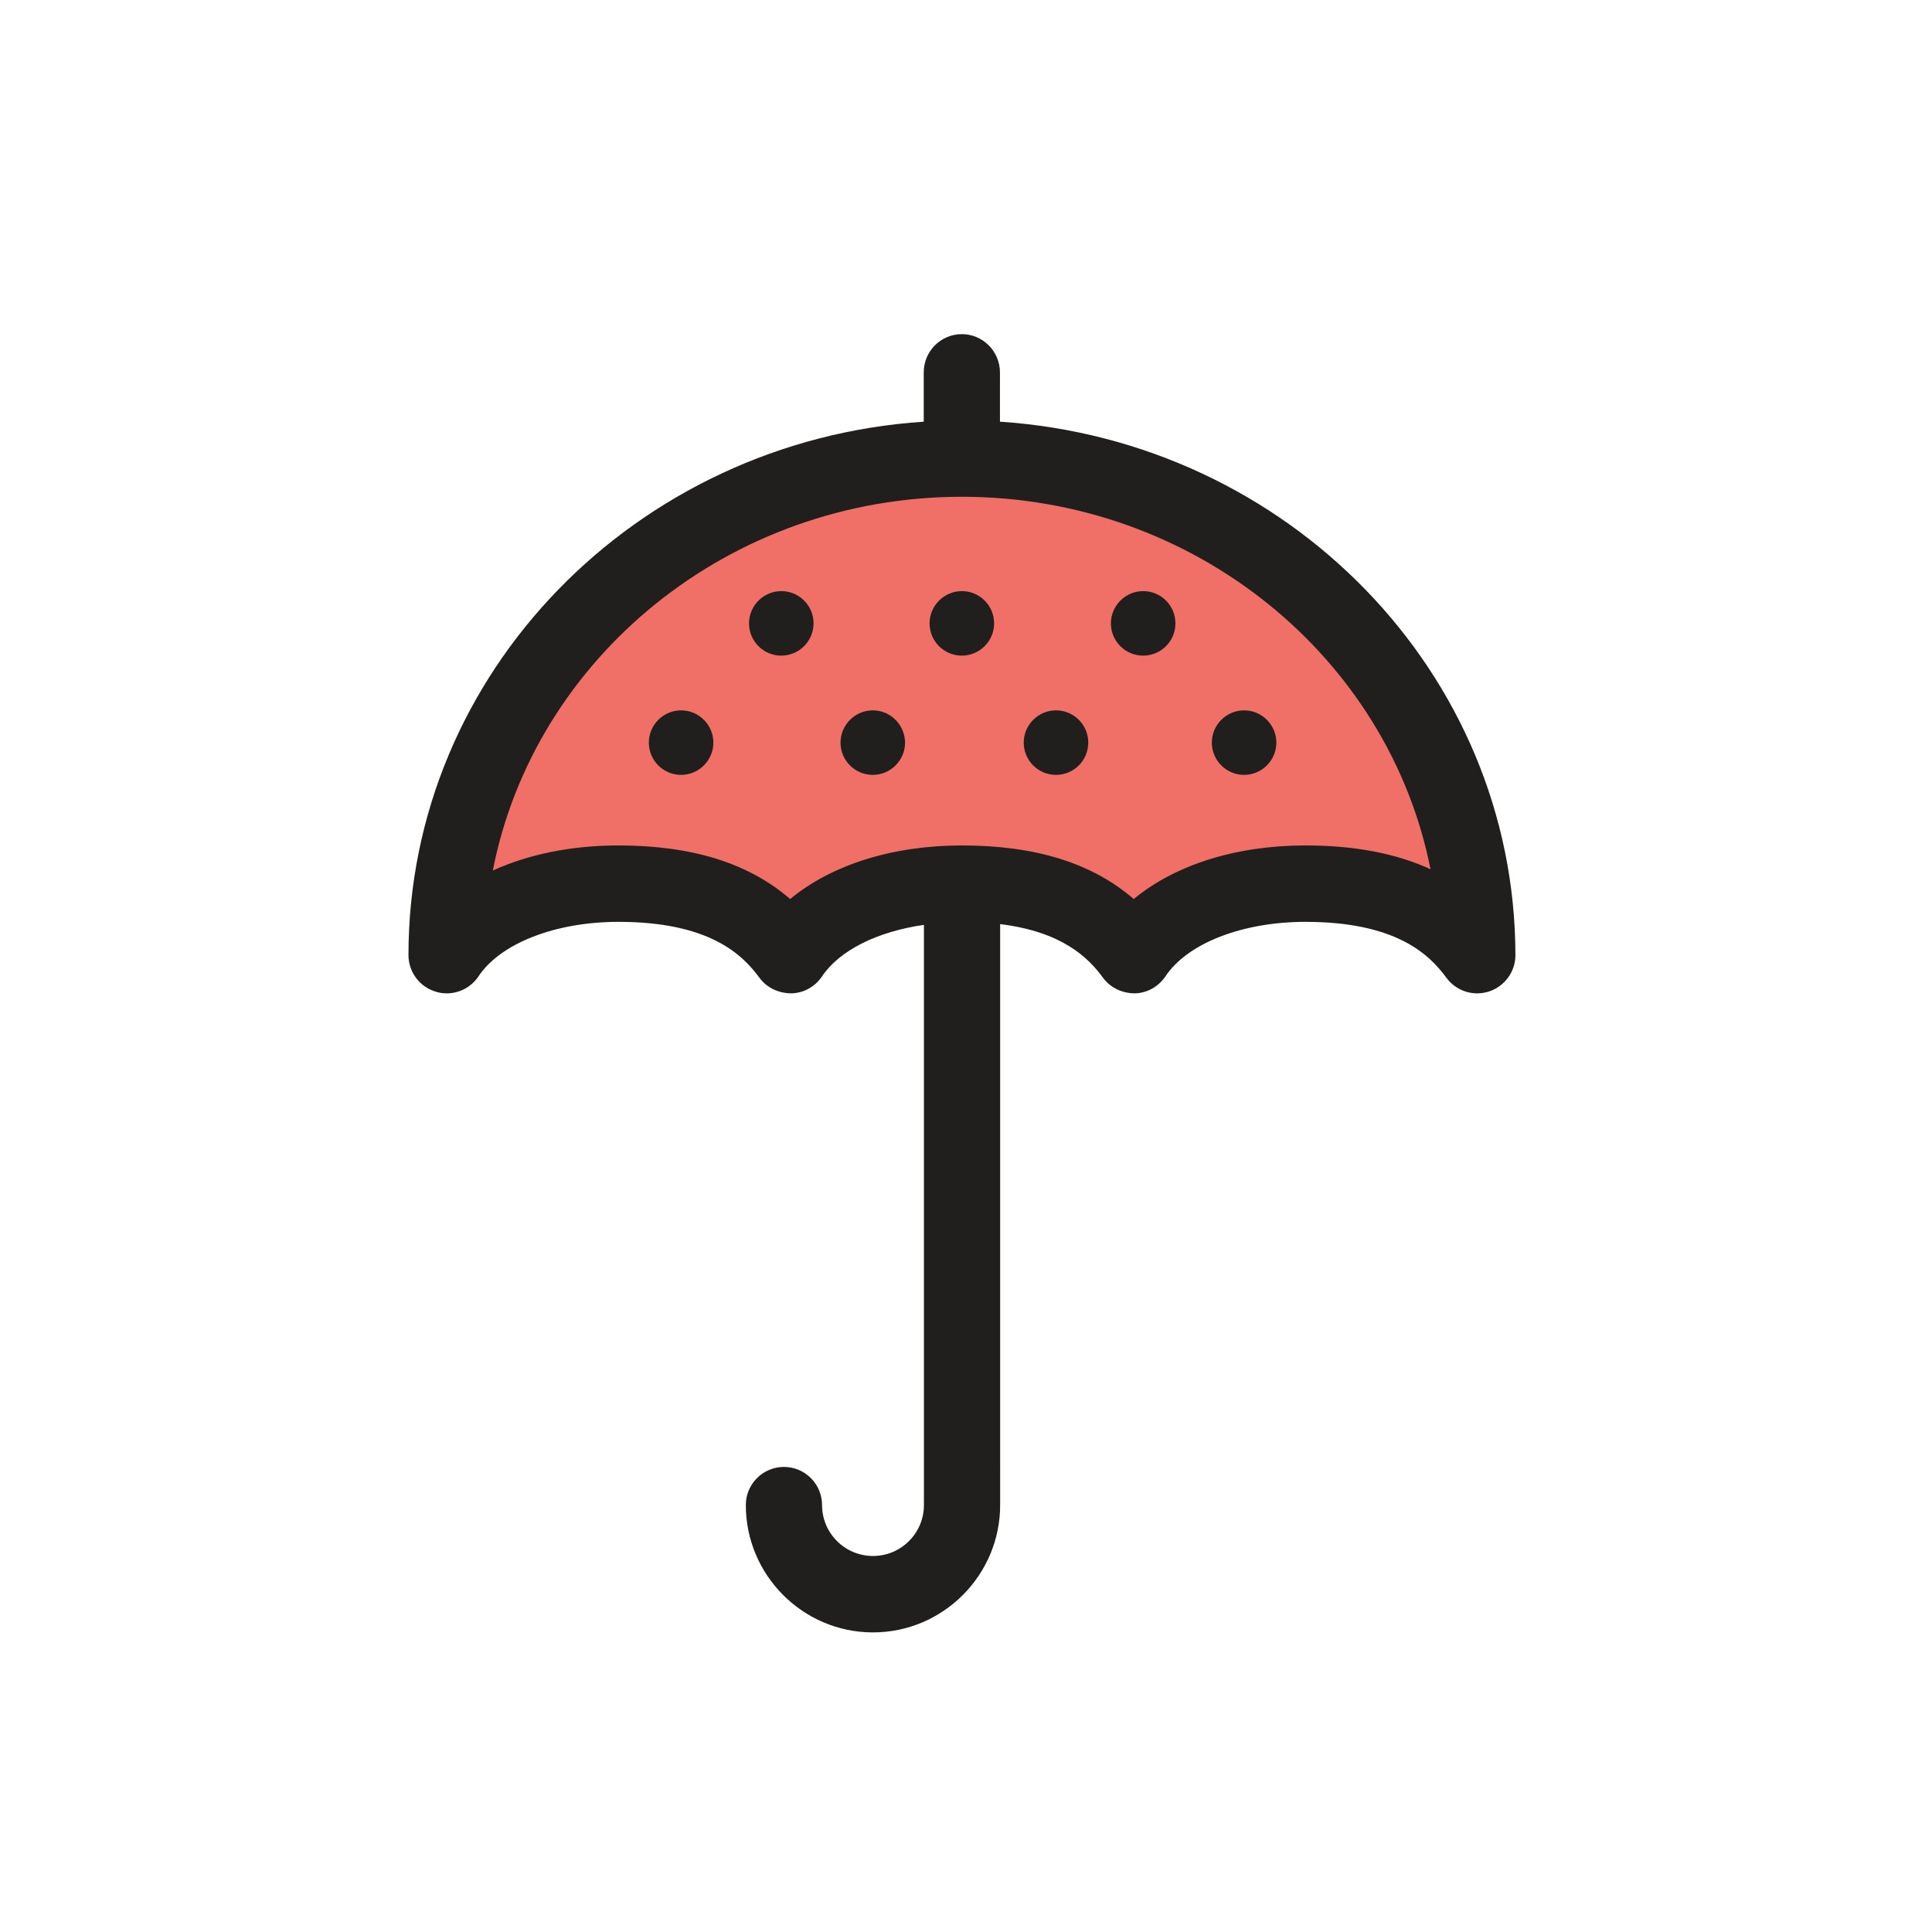
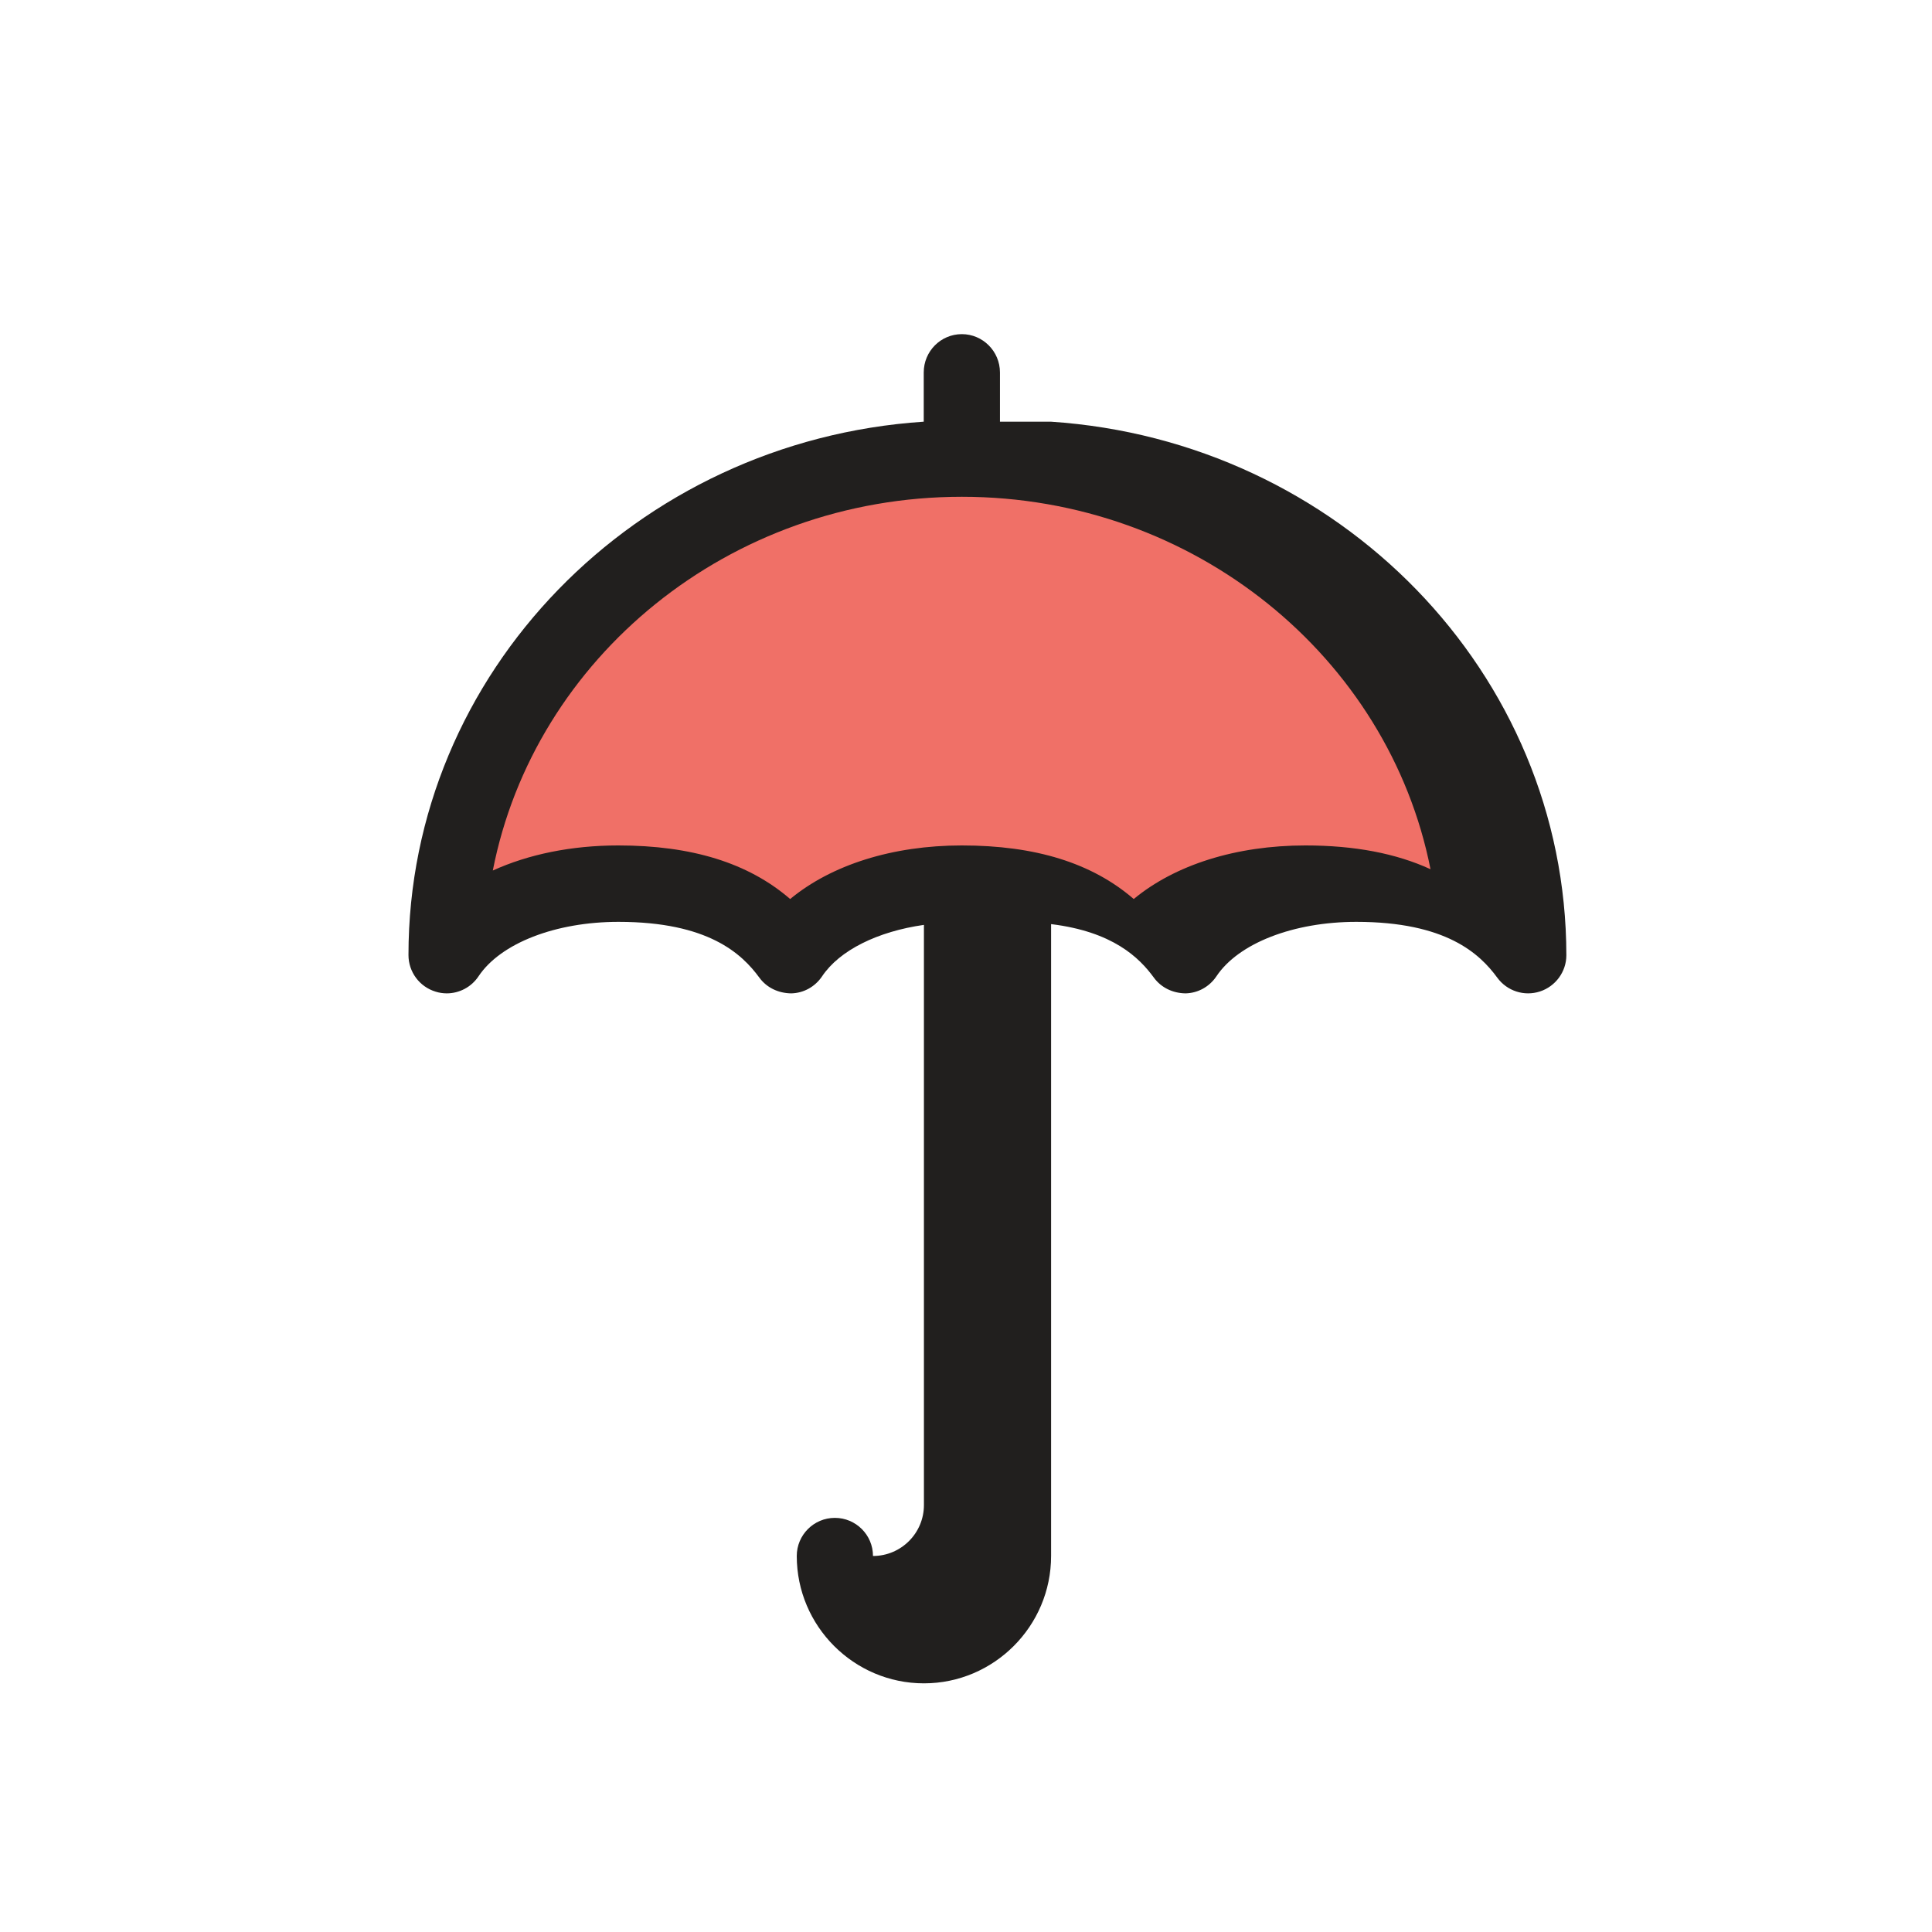
<svg xmlns="http://www.w3.org/2000/svg" width="800px" height="800px" viewBox="0 0 1024 1024" class="icon" version="1.1">
  <path d="M782.9 506.3c-15.4-21-40.8-37.9-91-37.9-38.7 0-74.6 13.3-91 37.9-15.4-21-40.8-37.9-91-37.9-38.7 0-74.6 13.3-91 37.9-15.4-21-40.8-37.9-91-37.9-38.7 0-74.6 13.3-91 37.9 0-145.3 122.3-263 273.1-263 150.6-0.1 272.9 117.7 272.9 263z" fill="#F07067" />
-   <path d="M530 223.5v-26.1c0-11.2-9.1-20.3-20.2-20.3-11.2 0-20.2 9.1-20.2 20.3v26.1c-152.4 10.1-273.1 133-273.1 282.7 0 8.9 5.8 16.8 14.4 19.4 1.9 0.6 3.9 0.9 5.9 0.9 6.6 0 13-3.3 16.8-9 11.7-17.6 40.9-28.9 74.2-28.9 47.6 0 65.4 16.9 74.7 29.6 3.9 5.3 10 8.2 16.8 8.3 6.6-0.1 12.7-3.5 16.4-9 9.3-13.9 29.5-23.8 54-27.3v307.5c0 14.9-12.1 27-27 27s-27-12.1-27-27c0-11.2-9.1-20.2-20.2-20.2-11.2 0-20.2 9.1-20.2 20.2 0 37.2 30.3 67.5 67.4 67.5s67.4-30.3 67.4-67.5V489.8c32.7 4 46.7 17.7 54.5 28.4 3.9 5.3 10 8.2 16.7 8.3 6.6-0.1 12.7-3.5 16.4-9 11.7-17.6 40.9-28.9 74.2-28.9 47.6 0 65.4 16.9 74.7 29.6 5.2 7.1 14.3 10 22.6 7.3s14-10.5 14-19.2c-0.1-149.8-120.8-272.7-273.2-282.8z m161.9 224.6c-36.8 0-69.1 10.3-91 28.4-22.1-19.1-52.1-28.4-91.1-28.4-36.8 0-69.1 10.3-91 28.4-22.1-19.1-52.1-28.4-91.1-28.4-24.8 0-47.6 4.7-66.5 13.3 22-112.6 125.1-198.1 248.6-198.1 123.2 0 226.2 85.1 248.4 197.4-18.3-8.4-40.3-12.6-66.3-12.6z" fill="#211F1E" />
-   <path d="M414.1 313.3c-9.4 0-17.1 7.7-17.1 17.1 0 9.4 7.6 17.1 17.1 17.1 9.4 0 17.1-7.7 17.1-17.1 0-9.5-7.7-17.1-17.1-17.1zM509.8 313.3c-9.4 0-17.1 7.7-17.1 17.1 0 9.4 7.6 17.1 17.1 17.1 9.4 0 17.1-7.7 17.1-17.1 0-9.5-7.7-17.1-17.1-17.1zM605.9 313.3c-9.4 0-17.1 7.7-17.1 17.1 0 9.4 7.6 17.1 17.1 17.1s17.1-7.7 17.1-17.1c0-9.5-7.7-17.1-17.1-17.1zM361 376.5c-9.4 0-17.1 7.7-17.1 17.1 0 9.4 7.6 17.1 17.1 17.1 9.4 0 17.1-7.7 17.1-17.1 0-9.4-7.7-17.1-17.1-17.1zM462.6 376.5c-9.4 0-17.1 7.7-17.1 17.1 0 9.4 7.6 17.1 17.1 17.1 9.4 0 17.1-7.7 17.1-17.1-0.1-9.4-7.7-17.1-17.1-17.1zM559.7 376.5c-9.4 0-17.1 7.7-17.1 17.1 0 9.4 7.6 17.1 17.1 17.1s17.1-7.7 17.1-17.1c0-9.4-7.6-17.1-17.1-17.1zM659.4 376.5c-9.4 0-17.1 7.7-17.1 17.1 0 9.4 7.6 17.1 17.1 17.1 9.4 0 17.1-7.7 17.1-17.1 0-9.4-7.7-17.1-17.1-17.1z" fill="#211F1E" />
+   <path d="M530 223.5v-26.1c0-11.2-9.1-20.3-20.2-20.3-11.2 0-20.2 9.1-20.2 20.3v26.1c-152.4 10.1-273.1 133-273.1 282.7 0 8.9 5.8 16.8 14.4 19.4 1.9 0.6 3.9 0.9 5.9 0.9 6.6 0 13-3.3 16.8-9 11.7-17.6 40.9-28.9 74.2-28.9 47.6 0 65.4 16.9 74.7 29.6 3.9 5.3 10 8.2 16.8 8.3 6.6-0.1 12.7-3.5 16.4-9 9.3-13.9 29.5-23.8 54-27.3v307.5c0 14.9-12.1 27-27 27c0-11.2-9.1-20.2-20.2-20.2-11.2 0-20.2 9.1-20.2 20.2 0 37.2 30.3 67.5 67.4 67.5s67.4-30.3 67.4-67.5V489.8c32.7 4 46.7 17.7 54.5 28.4 3.9 5.3 10 8.2 16.7 8.3 6.6-0.1 12.7-3.5 16.4-9 11.7-17.6 40.9-28.9 74.2-28.9 47.6 0 65.4 16.9 74.7 29.6 5.2 7.1 14.3 10 22.6 7.3s14-10.5 14-19.2c-0.1-149.8-120.8-272.7-273.2-282.8z m161.9 224.6c-36.8 0-69.1 10.3-91 28.4-22.1-19.1-52.1-28.4-91.1-28.4-36.8 0-69.1 10.3-91 28.4-22.1-19.1-52.1-28.4-91.1-28.4-24.8 0-47.6 4.7-66.5 13.3 22-112.6 125.1-198.1 248.6-198.1 123.2 0 226.2 85.1 248.4 197.4-18.3-8.4-40.3-12.6-66.3-12.6z" fill="#211F1E" />
</svg>